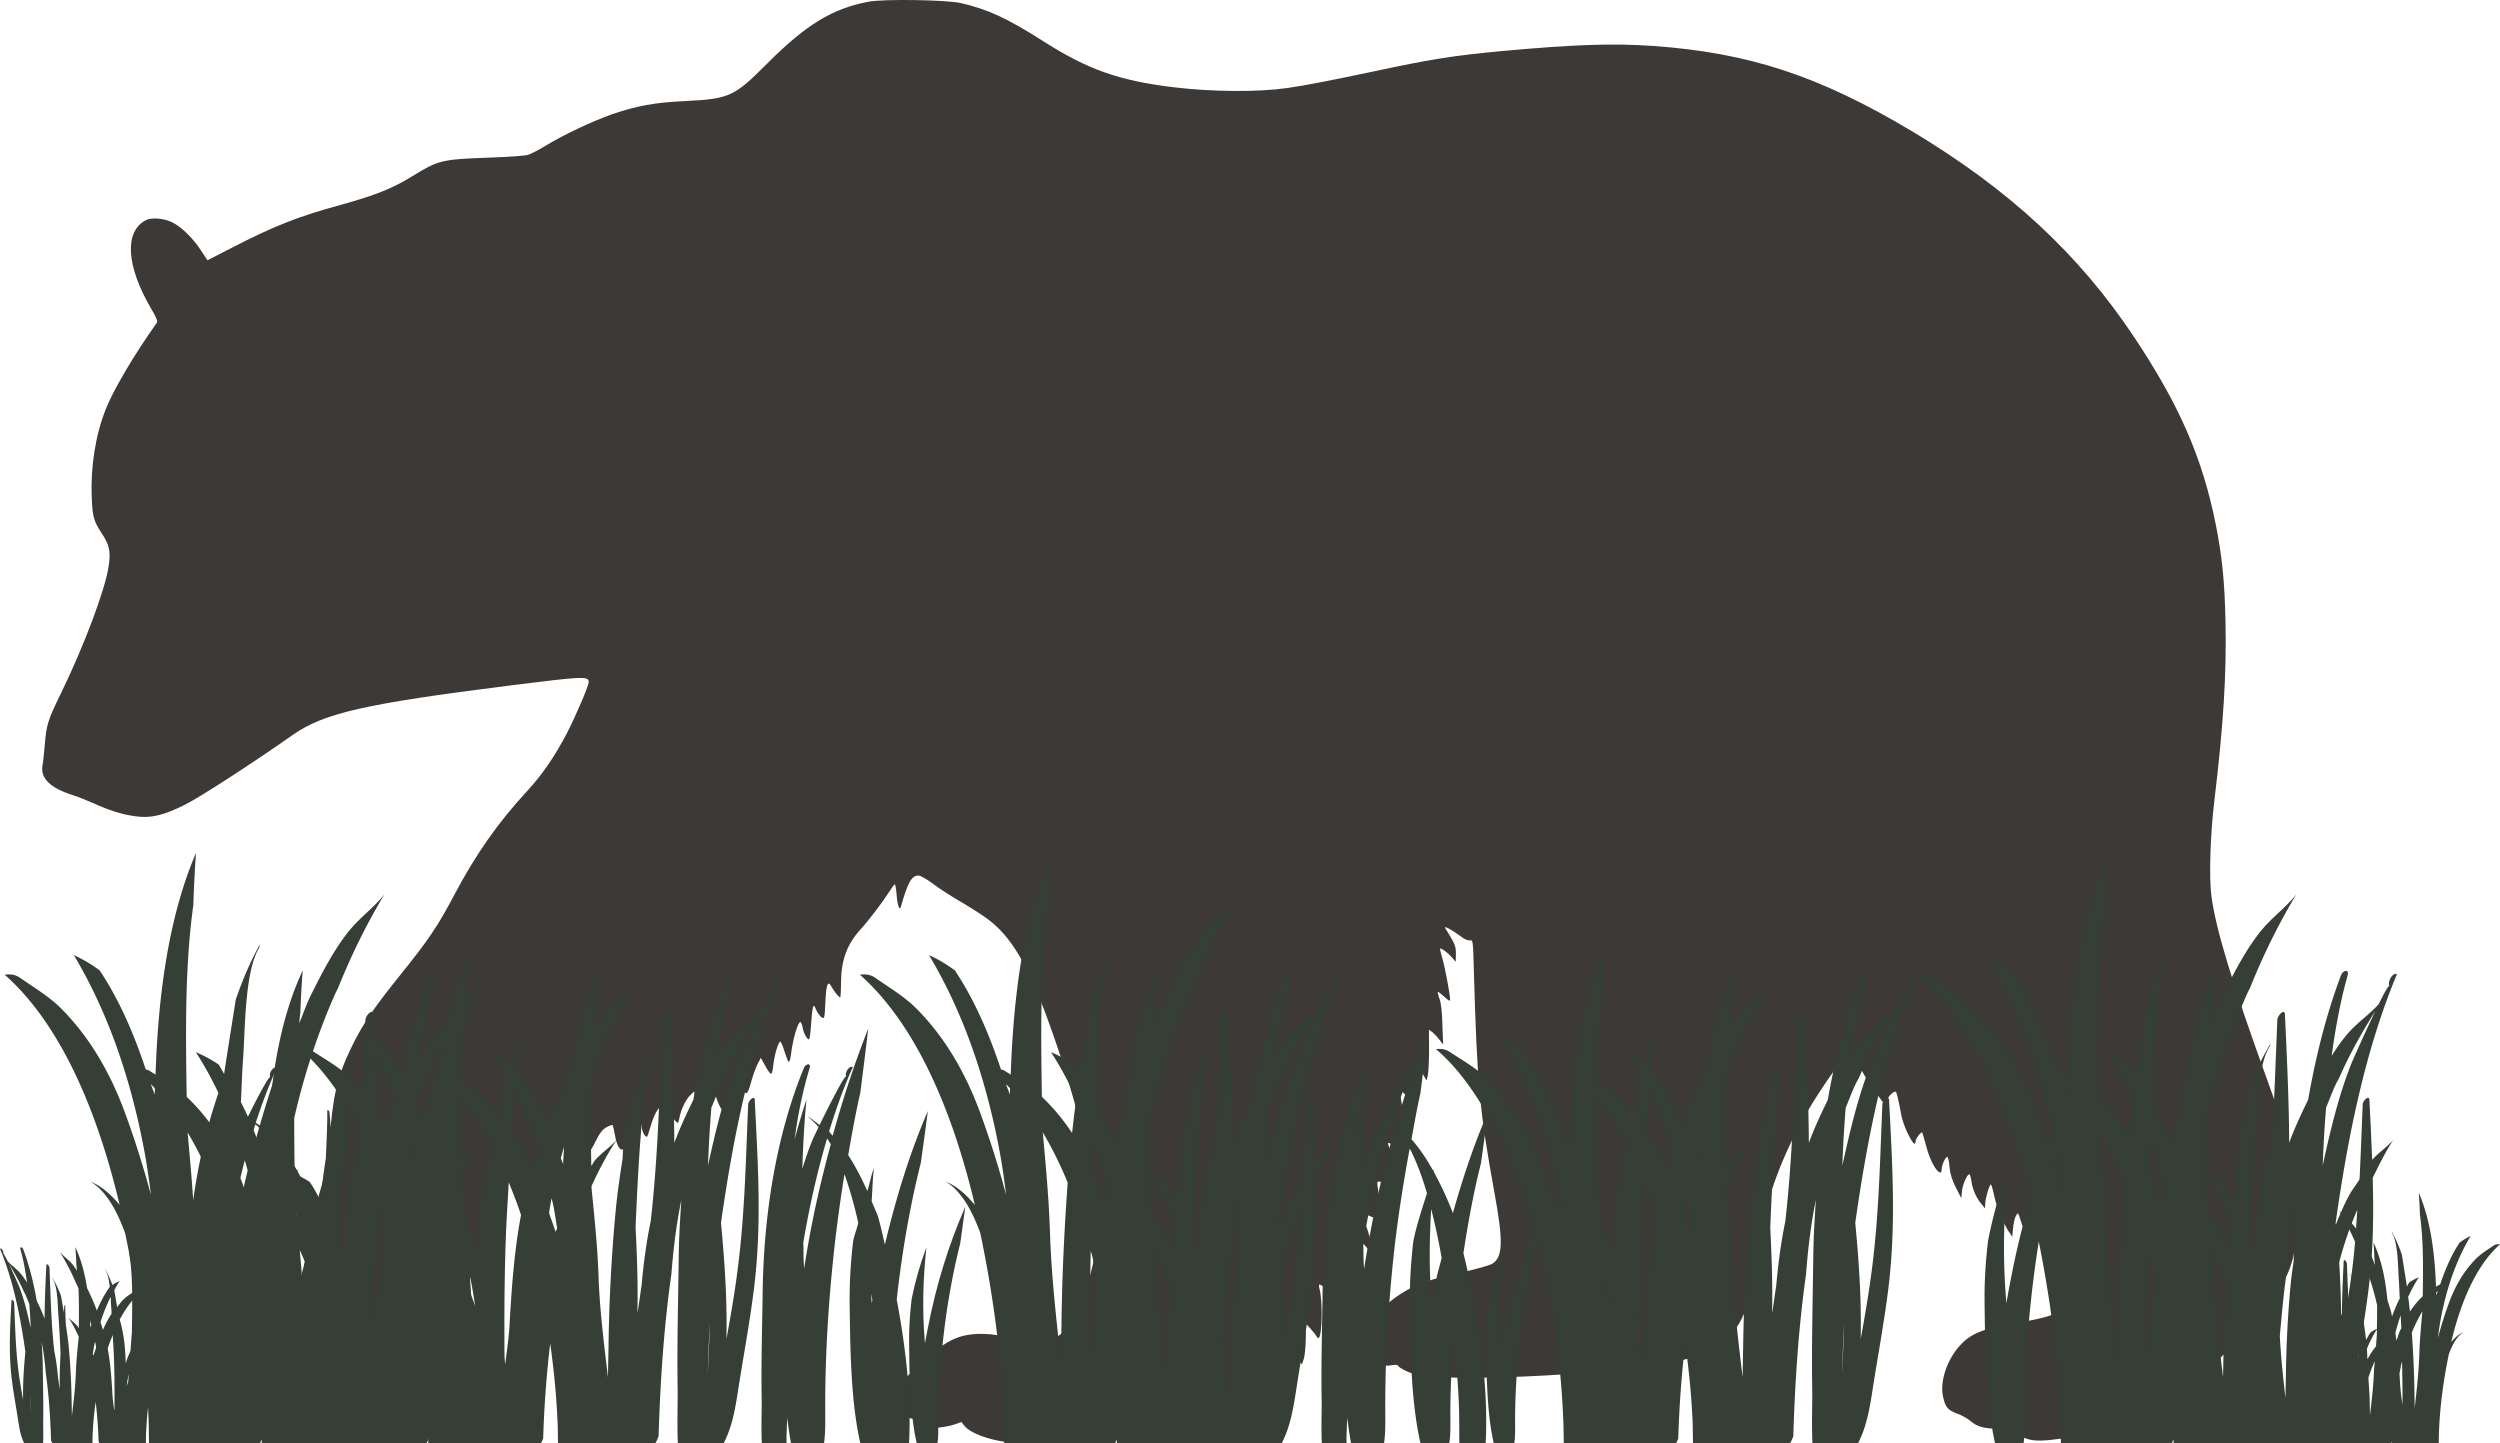
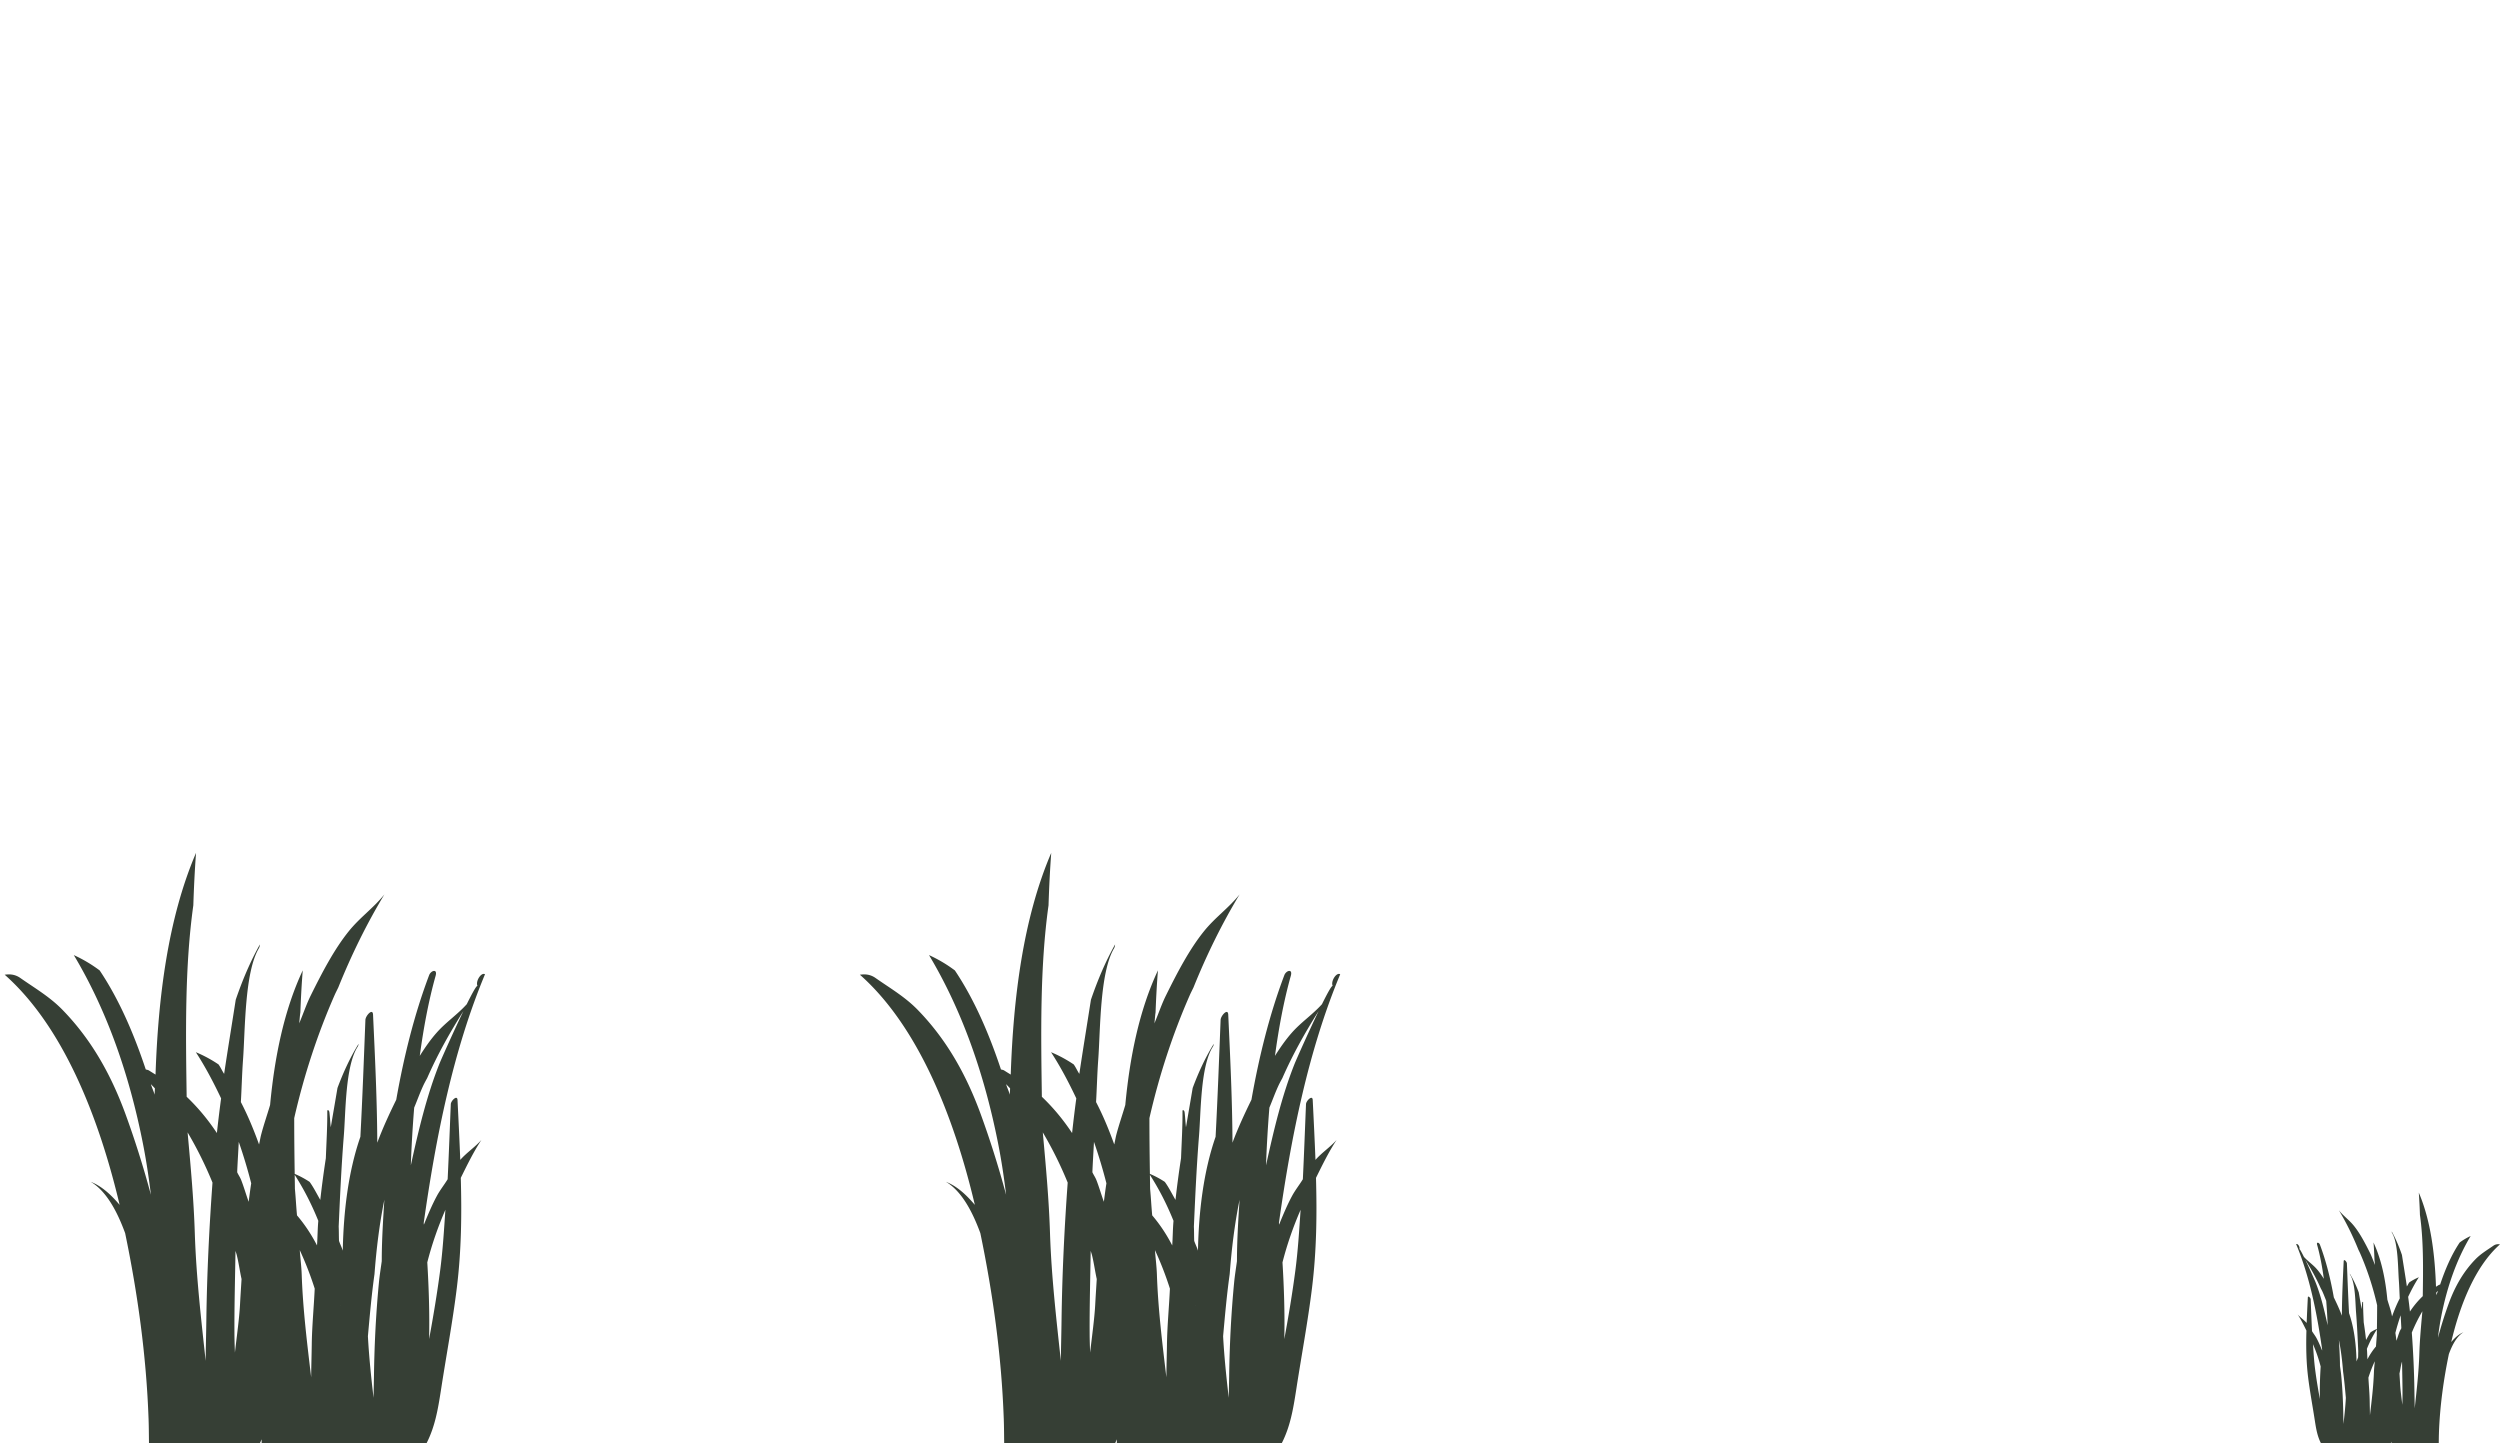
<svg xmlns="http://www.w3.org/2000/svg" width="1067" height="616" fill="none">
-   <path d="m745.579 407.757.02-.569c-.738-.103-.601.15-.02.569Z" fill="#000" />
-   <path d="M370.653.731c-15.349 2.91-26.552 9.718-43.139 26.308-14.174 14.237-16.216 15.165-35.093 16.094-12.936.619-20.425 1.98-31.008 5.57-8.356 2.91-20.982 8.852-28.657 13.557-2.847 1.733-6.189 3.466-7.427 3.837-1.238.372-8.665.929-16.587 1.177-20.301.742-21.601 1.052-32.865 7.985-8.417 5.2-15.721 8.109-30.513 12.194-18.32 5.014-28.285 8.975-46.605 18.384l-10.212 5.262-2.6-3.962c-3.404-5.323-8.541-10.337-12.44-12.256-3.528-1.733-8.789-2.166-11.203-.928-9.407 4.828-8.48 19.746 2.476 38.254 1.733 2.909 2.6 4.952 2.228 5.447-9.84 13.866-18.506 28.536-21.848 36.954-4.394 10.957-6.56 24.76-6.004 37.635.31 8.357.867 10.214 4.395 15.599 3.218 4.89 3.775 7.676 2.785 14.052-1.486 9.904-10.584 34.106-20.363 54.1-5.632 11.575-6.127 13.247-6.87 21.975-.31 3.59-.68 7.428-.928 8.48-1.114 5.571 3.094 9.78 12.75 12.875 1.856.557 5.817 2.105 8.726 3.405 7.304 3.28 12.07 4.766 17.887 5.633 6.747.99 12.07-.248 21.6-5.014 6.314-3.157 28.843-17.766 45.863-29.712 13.245-9.285 30.637-13.247 92.53-21.046 31.503-3.962 33.731-4.086 33.731-1.486 0 1.609-5.508 14.485-9.346 21.913-5.137 9.842-10.645 17.827-16.958 24.636-12.379 13.37-22.034 27.174-30.946 44.073-7.056 13.37-11.141 19.498-22.901 34.045-11.883 14.794-16.463 21.541-21.291 31.569-6.003 12.565-7.86 20.674-9.284 40.854-.433 6.437-1.052 10.461-2.228 14.237-2.847 9.47-5.818 21.231-7.241 28.783-1.981 10.337-1.919 26.122.062 33.426 1.733 6.5 4.951 13.123 7.86 16.404 2.6 2.909 7.551 5.571 10.336 5.571.99 0 2.971.866 4.518 1.919 2.476 1.671 7.056 3.961 7.056 3.466 0-.062-.557-1.238-1.238-2.6-1.176-2.352-1.609-4.023-.928-4.023.185 0 1.423.681 2.723 1.547 1.3.867 3.837 2.167 5.632 2.848l3.342 1.238-1.671-2.043c-1.794-2.167-3.094-4.828-2.661-5.262.124-.123 1.362.31 2.785.991 3.28 1.671 16.154 4.457 16.154 3.528 0-.186-.99-.867-2.166-1.609-2.414-1.486-5.261-5.819-5.261-7.985 0-1.053.248-1.362.99-1.053 2.971 1.176 9.779 1.672 12.626.991 4.395-1.053 5.076-2.229 1.548-2.662-3.033-.433-6.499-1.981-6.499-2.909 0-.248 1.547-1.238 3.404-2.105 3.652-1.671 4.518-3.157 3.776-6.685-.372-1.795-.31-1.857 1.361-1.486.929.248 3.899.557 6.623.743l4.951.31-4.209-3.776c-5.199-4.767-6.189-6.5-5.384-9.409.371-1.176 2.847-6.438 5.508-11.699 2.723-5.262 5.323-11.204 5.88-13.247.619-2.228 1.176-7.304 1.362-12.689.371-10.028.99-12.752 2.847-13.371 1.671-.495 4.085.867 5.199 3.033 1.176 2.229 2.228 1.857 2.909-.99.557-2.228 2.909-5.385 4.146-5.385.31 0 .619.866.619 1.857 0 1.98 2.228 4.828 3.095 3.899.248-.247.928-1.98 1.547-3.776.557-1.795 1.671-4.023 2.414-4.89l1.424-1.609.433 3.033c.371 2.971 1.733 5.819 2.785 5.819.309 0 .681-1.486.867-3.343.185-1.795.99-4.519 1.733-6.004l1.423-2.724.743 3.343c.433 1.857 1.176 4.085 1.609 4.89.743 1.424.805 1.176 1.485-3.219.557-3.404 1.238-5.385 2.414-6.871 1.857-2.538 2.785-2.723 2.785-.681 0 1.733 1.176 5.324 1.733 5.324.248-.062 1.424-2.043 2.6-4.457 1.609-3.281 2.723-4.705 4.456-5.695 1.238-.681 2.414-1.114 2.661-.928.186.247.619 2.166.991 4.333.99 6.251 3.775 8.294 4.456 3.342.248-1.547.867-3.714 1.424-4.828 1.052-2.043 3.899-5.385 4.642-5.385.185 0 .557 1.361.804 3.033.31 2.6 1.795 5.076 2.476 4.333.124-.124.681-1.919 1.3-3.962 1.485-5.138 3.032-8.047 5.26-9.594 1.053-.743 2.043-1.3 2.105-1.176.124.123.681 1.795 1.238 3.714.495 1.857 1.485 3.899 2.166 4.518 1.114.991 1.176.991 1.609-1.3.681-3.652 2.723-7.923 4.642-9.78l1.733-1.671.433 3.342c.495 3.529 1.486 6.005 3.033 7.243.866.743.99.495.99-2.167 0-3.776.929-7.118 2.414-8.975l1.114-1.362 1.3 4.271c.743 2.414 1.857 4.828 2.476 5.385 1.114 1.053 1.176.929 1.918-3.342.743-4.705 2.29-8.233 4.333-10.09 1.423-1.3 1.361-1.362 2.537 3.095 1.176 4.828 2.167 4.519 3.652-1.176.743-2.786 2.042-6.314 2.785-7.799l1.424-2.724 1.795 3.281c.99 1.857 2.104 3.404 2.475 3.528.434.124.805-1.238 1.052-3.652.372-3.962 1.981-9.533 2.909-10.09.248-.186 1.114 1.61 1.795 4.024.743 2.352 1.548 4.456 1.857 4.642.31.186.805-1.3.99-3.219.743-6.313 2.909-13.803 4.023-13.803.248 0 .681 1.052.929 2.29.433 2.476 1.857 5.138 2.723 5.138.248 0 .681-2.724.867-6.067.185-3.28.557-6.623.804-7.428.371-1.361.495-1.238 1.486 1.053.618 1.3 1.671 2.723 2.351 3.095 1.115.619 1.176.309 1.486-6.5.371-7.799 1.052-9.532 2.599-6.685 1.114 2.043 3.157 4.581 3.714 4.581.186 0 .371-2.724.371-6.067 0-9.718 2.538-16.589 8.294-22.903 3.466-3.775 9.408-11.575 12.44-16.341 1.052-1.671 2.043-2.971 2.228-2.971.186 0 .557 1.919.743 4.333.372 4.828 1.3 7.242 1.857 5.199 2.909-10.275 4.58-13.246 7.489-13.246.866 0 3.466 1.485 6.375 3.652 2.661 2.042 8.293 5.633 12.502 8.047 4.209 2.476 9.47 5.88 11.698 7.675 10.645 8.419 18.073 22.346 28.656 53.606 6.375 18.755 12.441 41.411 15.535 57.938 1.919 10.276 1.919 24.513 0 33.55-1.733 8.047-4.456 15.784-7.984 22.655-5.199 10.09-7.489 11.39-19.372 10.709-3.9-.186-9.222-.805-11.76-1.3-6.684-1.362-13.493-1.176-18.134.372-4.704 1.609-7.985 3.775-15.597 10.461-10.027 8.789-12.998 13.494-11.512 18.136 1.176 3.467 3.713 5.757 6.87 6.314 1.733.31 3.589 1.176 4.889 2.352 2.043 1.734 2.352 1.795 6.189 1.486 2.229-.186 5.385-.805 6.994-1.362l2.971-1.052 1.486 1.857c2.042 2.352 7.427 4.704 13.987 6.066 6.994 1.486 19.62 1.486 26.305.062 9.222-1.981 16.649-2.476 36.207-2.6 21.415-.124 20.796-.062 30.203-4.395 6.437-2.909 11.574-6.747 20.177-15.103 4.147-4.024 8.48-7.738 9.656-8.357 2.909-1.485 3.218-2.043 2.785-5.138-.248-1.423-.248-2.599-.062-2.599s1.3 1.238 2.476 2.785l2.104 2.848.805-2.353c.433-1.3.804-5.199.866-8.728v-6.375l1.919 2.104c1.052 1.115 2.228 2.6 2.599 3.281.372.619.805.99 1.052.743 1.424-1.424 1.671-15.413.31-20.799-.31-1.052-.31-1.98-.062-1.98.743 0 7.922 4.704 8.355 5.509.743 1.176 1.61.743 1.61-.743-.062-.743-.991-4.519-2.105-8.295-1.114-3.837-1.795-6.994-1.485-6.994 1.114 0 3.342 1.423 5.632 3.59l2.29 2.228v-1.795c0-1.052-.557-4.395-1.176-7.428-.619-3.095-1.052-5.695-.928-5.818.062-.062 1.609.309 3.342.866 2.414.805 3.652 1.671 5.013 3.59l1.795 2.476v-2.104c0-2.786-1.485-8.171-3.156-11.823-.743-1.671-1.238-3.095-1.053-3.281.434-.495 4.271.929 6.252 2.29l1.671 1.177v-4.21c-.062-2.29-.434-6.252-.867-8.666-.681-4.023-.681-4.518.186-4.518 1.176 0 4.766 2.104 6.746 3.899l1.362 1.238v-1.3c0-4.333-2.105-14.422-4.147-19.746-.557-1.423 2.042.062 4.89 2.786l2.29 2.166.371-1.547c.495-1.919-.619-14.98-1.857-21.232-.495-2.662-.743-5.014-.619-5.199.186-.124 1.671 1.176 3.342 2.909 3.528 3.776 3.466 3.9 4.147-5.571.248-3.343.619-6.066.805-6.066.247 0 1.052 1.052 1.733 2.29l1.3 2.29.557-2.476c.247-1.3.495-6.19.495-10.894l-.062-8.419 1.547 1.177c.805.68 2.166 2.104 2.971 3.218l1.547 1.981-.309-8.356c-.124-5.509-.557-9.285-1.238-11.142-.557-1.486-.866-2.848-.743-2.972.124-.123 1.362.805 2.724 2.043 2.166 1.981 2.537 2.105 2.537 1.114 0-1.98-2.352-14.546-3.404-17.827-.495-1.733-.928-3.342-.928-3.652 0-.805 3.218 1.424 5.075 3.59l1.671 1.919.062-3.466c0-3.343-.31-4.086-4.58-10.957-.743-1.176 2.971.805 6.437 3.405 1.733 1.362 3.28 2.043 4.085 1.857 1.361-.248 1.361-.124 1.733 13.123 1.361 48.096 2.475 60.043 8.788 94.583 3.776 20.675 3.59 27.298-.742 30.207-1.176.805-6.499 2.29-13.926 3.962-12.379 2.723-17.763 4.518-23.148 7.675-11.388 6.624-17.392 15.166-16.092 22.78.371 1.98 1.238 3.404 3.775 6.004 3.219 3.342 3.342 3.404 6.066 3.033 1.609-.248 2.847-.186 2.847.062 0 .743 4.332 3.033 7.303 3.776 12.688 3.404 77.118.619 107.198-4.581 19.496-3.404 29.399-10.213 34.103-23.46.619-1.919 2.042-8.852 3.033-15.413 4.146-26.369 9.16-42.34 19.558-62.271 4.085-7.862 12.069-20.242 17.268-26.865 2.414-3.033 3.156-3.59 4.518-3.405 1.362.124 2.104.991 4.147 4.829 2.537 4.704 5.137 8.728 8.727 13.494l2.042 2.723.928-2.166c.743-1.857 2.538-3.528 3.652-3.528.371 0 1.362 4.333 2.29 9.594.31 2.043 1.609 5.757 2.785 8.171 2.167 4.395 3.404 5.633 3.404 3.404 0-1.114 2.352-4.147 2.847-3.714.124.186.867 2.848 1.733 6.005 1.424 5.509 4.023 10.461 5.818 11.08.434.124.743-.372.743-1.424 0-1.795 1.609-5.261 2.414-5.261.309 0 .743 1.919.928 4.333.31 3.157 1.052 5.509 2.723 8.789l2.291 4.519.309-3.095c.309-2.847 2.166-7.118 3.157-7.118.247 0 .618 1.3.866 2.909.495 3.59 2.104 7.242 4.271 9.78l1.547 1.857.062-1.919c0-2.166 1.795-8.294 2.414-8.294.247 0 .928 2.414 1.547 5.323 1.114 5.076 3.837 11.513 6.437 15.289l1.176 1.734.309-3.653c.186-2.042.743-4.394 1.238-5.323.867-1.609.867-1.609 2.29 2.847.743 2.476 2.414 6.252 3.652 8.419l2.29 3.961.495-3.218c.495-3.776 1.423-5.819 1.857-4.333 2.413 7.799 3.218 9.966 4.518 11.946 1.795 2.786 3.342 3.033 3.342.557 0-.99.371-2.29.867-2.909.742-1.052.928-.928 2.413 1.61 5.137 8.727 4.642 15.351-1.547 20.612-3.28 2.848-7.303 4.086-19.868 6.252-14.606 2.476-19.743 4.519-24.509 9.966-5.385 6.128-8.294 15.042-6.932 21.417.99 4.581 1.981 5.757 6.004 7.305 1.98.681 4.456 2.104 5.57 3.033 3.033 2.661 6.004 3.466 13.059 3.466 5.447 0 6.375.124 6.561 1.052.433 1.61 3.899 3.405 7.427 3.838 6.746.867 24.695-2.538 36.207-6.809 8.046-2.971 20.982-9.656 26.862-13.865 12.997-9.285 31.565-28.97 41.963-44.383 5.57-8.294 7.427-16.279 7.489-31.754.062-19.004-1.486-25.875-12.75-56.948-14.978-41.35-21.972-64.438-23.829-78.49-1.052-7.489-.495-26.183 1.176-40.049 3.961-32.869 5.323-54.905 4.828-77.375-.372-17.208-1.486-27.793-4.147-41.163-5.632-28.289-15.473-50.882-34.66-79.728-23.705-35.716-53.599-63.385-95.314-88.33C776.235 32.3 746.465 22.52 705.554 19.61c-17.33-1.177-33.051-.681-64.369 2.166-20.61 1.919-30.451 3.466-54.713 8.666-19.372 4.085-28.903 5.942-37.011 7.119-12.317 1.795-31.999 1.67-48.462-.31-23.272-2.785-36.826-7.552-56.075-19.87C429.76 7.726 421.529 3.95 410.017 1.288c-6.251-1.362-32.865-1.795-39.364-.557Z" fill="#3D3936" />
+   <path d="m745.579 407.757.02-.569Z" fill="#000" />
  <path d="m897.392 479.955-.002-.004-.007-.007.009.011ZM897.383 479.944v.009l.009.002-.009-.011Z" fill="#000" />
-   <path d="M319.325 471.263c-1.022 23.967-1.438 47.303-4.556 71.055-1.265 9.851-2.945 19.53-4.73 29.208.364-16.571-.745-33.143-2.321-49.586 5.214-36.805 12.63-73.538 26.282-106.05-1.594-1.019-4.21 3.045-3.24 5.055-.294-.603-2.217 2.901-4.626 7.726-4.123 4.552-8.94 7.654-12.976 12.235-2.582 2.915-4.938 6.29-7.156 9.793 1.612-11.761 3.725-23.278 6.792-34.148.883-3.217-2.027-2.255-2.772-.287-6.341 16.701-10.846 34.694-14.103 53.147-2.928 5.974-5.752 12.005-8.125 18.367-.087-18.037-.953-36.03-1.802-54.684-.139-2.901-3.223.474-3.292 2.269-1.144 28.935-1.733 57.197-4.973 85.845-1.871 8.961-3.083 18.166-3.898 27.428-.623 3.92-1.091 7.913-1.767 11.819.26-12.25-.191-24.513-.797-36.763.572-12.909 1.161-25.834 2.183-38.686.832-10.138.589-29.826 5.891-38.141.294-.445.416-.904.433-1.292-3.569 5.816-6.549 12.192-9.027 18.826-.97 5.644-1.923 11.201-2.893 16.787-.225-2.096-.329-4.236-.572-6.318-.104-.905-.485-1.12-.918-.905.069 6.835-.347 13.628-.624 20.435-1.143 7.381-2.252 14.776-2.962 22.358-1.802 18.999-2.772 38.012-3.05 57.097-.052 4.581-.207 9.305-.242 13.972-1.733-14.532-3.569-29.05-4.054-43.842-.433-12.177-1.715-24.398-2.928-36.546 0-.402-.018-.848-.018-1.25 3.119-6.778 6.55-13.383 10.673-19.63-2.893 3.217-6.307 5.371-9.183 8.602-.623.703-1.022 1.723-1.611 2.498-.208-13.383-.329-27.212.295-40.941.277-.589.468-1.249.745-1.823.416-.905.883-1.724 1.334-2.557 4.972-11.617 10.724-22.789 17.498-33.387-4.244 4.954-9.251 8.185-13.461 13.14-1.646 1.938-3.084 4.279-4.574 6.49.26-2.125.363-4.322.675-6.419.208-5.988.538-11.976 1.023-17.921-6.064 12.895-9.806 27.342-12.163 42.233-3.777 7.338-7.138 15.021-10.083 23.005-3.794-8.716-8.143-17.002-13.444-24.383.762-6.62 1.94-12.91 4.313-16.759.295-.459.416-.962.434-1.421-2.963 5.054-5.267 10.597-7.485 16.212-2.408-1.465-4.834-2.915-7.415-3.977 1.975 3.015 3.69 6.232 5.457 9.391-.97 5.845-1.923 11.632-2.893 17.433-2.2-2.613-4.089-5.514-6.601-7.883-2.772-2.643-5.873-4.754-9.009-6.735.173-12.996.814-26.021 2.668-38.471.225-6.304.537-12.623 1.057-18.884-7.156 15.782-11.002 33.79-13.219 52.156-1.404-.287-2.669-.301-3.362-.244 1.109.89 1.958 2.197 3.032 3.145-1.16 10.627-1.957 21.325-2.165 31.822-4.799-16.586-11.764-31.779-20.877-44.646a52.971 52.971 0 0 0-9.824-5.5c12.578 19.904 21.068 42.765 26.266 67.723.519 2.499.814 5.055 1.247 7.583-.641-.675-1.109-1.494-1.785-2.126-.294-.273-.675-.416-.987-.675-1.698-5.141-3.309-10.626-5.094-15.279-5.804-15.078-13.444-27.227-23.735-37.351-4.886-4.782-10.794-8.056-16.182-11.617-2.495-1.652-4.886-1.322-5.96-1.207 8.645 7.238 15.662 17.017 21.899 27.687-5.891 13.714-10.586 27.83-14.657 42.291-2.339-6.075-5.128-12.006-8.23-17.649.052-.46.035-.905.087-1.364-.121.33-.173.675-.295 1.005-2.789-5.069-5.89-9.636-9.338-13.513 1.248-6.505 2.322-13.082 3.794-19.472a2427.341 2427.341 0 0 0 3.431-27.429c-5.337 13.442-9.876 27.069-13.912 41.028-.572-.403-1.127-.819-1.716-1.178 2.634-8.027 5.562-15.897 9.027-23.45-1.421-.89-3.69 2.384-2.824 4.021-.468-.876-5.648 9.032-9.65 17.06-.035-.015-.052-.043-.087-.058 0 0 .052.043.069.072-2.217 4.437-4.089 8.314-4.574 9.406-1.819 4.15-3.205 8.516-4.608 12.852.33-9.836.797-19.673 1.802-29.496-1.924 5.572-3.57 11.245-5.094 16.946 1.438-10.469 3.465-20.679 6.428-30.315.797-2.585-1.767-1.795-2.426-.215-12.11 29.251-17.325 63.17-17.724 96.041-.19 15.136-.675 30.214-.415 45.392.086 4.725-.26 11.719.069 18.554h10.586c-.122-3.662.225-7.338.242-11.014.537 3.719.988 7.568 1.716 11.014h14.085c.658-4.236.554-8.659.554-14.82-.069-20.879 1.126-41.429 3.24-62.122 1.646-16.227 4.21-32.598 7.19-48.854 2.945 5.543 5.354 12.12 7.398 19.042-2.114 6.778-4.4 13.499-5.838 20.507-1.023 8.673-1.612 17.533-1.508 26.638.225 18.05.381 41.616 4.574 59.595h12.318c.589-3.404.503-6.936.486-11.862-.035-11.086.571-22.043 1.403-33 .901 8.372 1.628 16.787 2.096 25.217.347 6.505.243 13.068.347 19.645h11.261c1.369-25.748-3.222-53.435-8.576-77.258-.242-1.12-.658-2.614-.935-3.806 1.975-12.938 4.331-25.877 7.519-38.471.97-6.893 1.94-13.786 2.824-20.707 8.541 14.676 15.09 31.434 19.82 48.781-5.163 13.341-9.425 26.983-12.336 41.789-.433 2.283-.901 4.652-1.317 7.151-.017-.273-.017-.56-.051-.804-1.161-13.513-.798-26.926.692-40.309-2.702 7.165-4.764 14.532-6.306 22.071-.745 6.233-1.161 12.537-1.057 19.042.139 12.867.243 29.683 3.24 42.521h8.801c.399-2.427.347-4.94.329-8.444-.017-11.934.711-23.694 2.028-35.513 1.507-13.743 3.915-27.83 7.345-41.343.052-.345.087-.704.139-1.063.173.661.416 1.293.572 1.939 5.925 24.182 9.65 49.844 10.603 75.52l.017.086v.345c.104 2.8.104 5.644.139 8.458h48.095c.381-.646.71-1.378.953-2.068.415-13.613 1.403-27.169 2.997-40.524 1.577 11.287 2.72 22.703 3.153 34.163l.035.057v.302c.087 2.685.087 5.399.138 8.085h41.546a18.416 18.416 0 0 0 1.387-3.016c.71-23.264 2.235-46.541 5.457-69.202.832-10.655 2.114-21.21 4.245-31.592-.52 8.013-1.005 16.026-1.109 23.981-.225 18.884-.762 37.782-.468 56.694.087 5.874-.277 14.605.087 23.135h19.56c3.621-7.051 4.886-14.346 6.168-22.661 2.269-14.619 5.007-28.964 6.809-43.684 3.361-27.327 1.646-52.831.294-80.144-.052-2.326-2.737.344-2.807 1.766ZM99.45 529.049a611.933 611.933 0 0 0-2.13 12.493c-.035-.474-.053-.933-.087-1.35-.26-3.259-.122-6.49-.278-9.736 2.98-17.275 6.757-34.335 12.059-50.62.52.503 1.091.905 1.576 1.465a479.943 479.943 0 0 0-11.14 47.748Zm26.854 27.313c-.017-.345-.051-.732-.069-1.106-1.109-13.139-.901-26.193-.173-39.232 1.802 7.022 3.292 14.087 4.487 20.794-.728 3.231-1.732 6.218-2.391 9.521-.606 3.216-1.23 6.591-1.854 10.023Zm89 20.463c-.086-17.304 0-34.565.711-51.826.277-6.792.779-13.57 1.109-20.363 1.888 4.596 3.69 9.162 5.249 13.915-2.945 15.538-4.054 31.866-4.938 47.59-.259 4.667-1.108 10.383-1.836 16.213l-.208-2.255a210.075 210.075 0 0 1-.087-3.274Zm19.041-59.063c.294-2.111.693-4.222 1.057-6.333.173.747.398 1.465.572 2.226.762 3.475 1.247 7.065 1.819 10.626-.208.517-.485.977-.676 1.494-.884-2.815-1.854-5.328-2.772-8.013Zm6.376-28.261c-.087 2.455-.312 4.954-.364 7.395-.277-.904-.71-1.694-.988-2.585.416-1.608.884-3.216 1.352-4.81Zm-10.881 1.867c-.849 2.671-1.767 5.298-2.564 7.998-2.651-5.945-5.527-11.603-8.957-16.6.104-1.465.121-2.93.243-4.394.26-3.49.467-8.128.745-12.982 4.14 8.243 7.588 16.945 10.533 25.978Zm-19.924-2.542c-4.331 14.188-5.908 29.898-6.185 44.976-1.351-4.495-3.118-8.702-4.972-12.852-.537-6.333-.866-12.681-1.473-19.013-.104-10.541-.312-21.569-.312-32.67 4.817 5.931 9.148 12.451 12.942 19.559Zm-9.338 56.105c.034.144.087.259.121.402.849 3.964 1.49 7.927 2.044 11.934v.071c-.502-1.694-1.108-3.116-1.645-4.767-.173-2.542-.399-5.084-.52-7.64Zm107.313-82.284c.398-.847.849-1.651 1.299-2.456 4.401-9.951 9.72-19.414 15.541-28.619-4.262 8.817-9.338 20.19-10.239 22.416-5.527 13.714-9.027 28.519-12.301 43.425.277-8.214.779-16.428 1.42-24.628 1.456-3.374 2.703-6.878 4.28-10.138Zm-4.851 102.144c-.347 7.223-.589 14.533-.988 21.785.26-7.281.416-14.518.988-21.785Z" fill="#363F35" />
-   <path d="M6.042 555.921c.421 9.948.593 19.635 1.877 29.494.52 4.089 1.212 8.107 1.947 12.124-.15-6.879.307-13.757.956-20.583-2.147-15.277-5.2-30.525-10.822-44.02.656-.424 1.734 1.263 1.334 2.098.121-.251.913 1.204 1.905 3.207 1.698 1.889 3.681 3.177 5.343 5.078 1.063 1.21 2.033 2.611 2.946 4.066-.663-4.882-1.533-9.663-2.796-14.175-.364-1.335.835-.936 1.141-.119 2.611 6.932 4.466 14.401 5.807 22.061 1.206 2.479 2.369 4.983 3.346 7.624.036-7.487.393-14.956.742-22.699.057-1.204 1.327.196 1.356.941.47 12.012.713 23.743 2.047 35.634.77 3.72 1.27 7.541 1.605 11.386.257 1.627.45 3.284.728 4.905-.107-5.084.078-10.175.328-15.259-.235-5.359-.478-10.724-.899-16.059-.342-4.208-.242-12.381-2.425-15.832a1.068 1.068 0 0 1-.179-.536c1.47 2.414 2.697 5.06 3.717 7.814.4 2.343.792 4.65 1.191 6.969.093-.871.136-1.759.236-2.623.043-.376.2-.465.378-.376-.029 2.838.143 5.657.257 8.483.47 3.063.927 6.133 1.22 9.281.742 7.886 1.141 15.778 1.255 23.7.022 1.901.086 3.863.1 5.8.713-6.033 1.47-12.059 1.67-18.199.178-5.054.706-10.127 1.205-15.17 0-.167.007-.352.007-.519-1.284-2.813-2.696-5.555-4.394-8.148 1.191 1.335 2.596 2.229 3.78 3.57.258.292.422.716.664 1.038.086-5.556.136-11.296-.121-16.995-.114-.244-.193-.518-.307-.757-.171-.375-.364-.715-.55-1.061-2.047-4.822-4.415-9.46-7.204-13.859 1.747 2.057 3.809 3.398 5.543 5.454.677.805 1.27 1.777 1.883 2.695-.107-.882-.15-1.795-.278-2.665a161.108 161.108 0 0 0-.421-7.439c2.497 5.353 4.038 11.349 5.008 17.531a85.946 85.946 0 0 1 4.152 9.549c1.562-3.618 3.353-7.057 5.536-10.121-.314-2.748-.8-5.359-1.777-6.957a1.174 1.174 0 0 1-.178-.59c1.22 2.098 2.169 4.399 3.082 6.73.992-.608 1.99-1.21 3.053-1.651-.813 1.252-1.52 2.587-2.247 3.898.4 2.426.792 4.829 1.191 7.237.906-1.085 1.684-2.289 2.718-3.273 1.142-1.097 2.419-1.973 3.71-2.795-.071-5.395-.335-10.801-1.099-15.969-.092-2.617-.22-5.24-.435-7.839 2.947 6.551 4.53 14.026 5.444 21.65a5.226 5.226 0 0 1 1.384-.102c-.457.37-.807.912-1.249 1.306.478 4.411.806 8.852.892 13.209 1.976-6.885 4.844-13.191 8.596-18.532a21.762 21.762 0 0 1 4.045-2.283c-5.18 8.262-8.675 17.751-10.815 28.111-.214 1.037-.335 2.098-.514 3.148.264-.281.457-.62.735-.883.121-.113.278-.173.407-.28.699-2.134 1.363-4.411 2.097-6.342 2.39-6.259 5.536-11.302 9.774-15.504 2.011-1.985 4.444-3.344 6.663-4.823 1.027-.685 2.012-.548 2.454-.5-3.56 3.004-6.45 7.063-9.017 11.492 2.425 5.693 4.358 11.552 6.035 17.555a60.387 60.387 0 0 1 3.389-7.326c-.022-.191-.015-.376-.036-.566.05.137.071.28.121.417 1.149-2.104 2.426-4 3.845-5.609-.513-2.701-.956-5.431-1.562-8.083a1012.91 1012.91 0 0 1-1.412-11.385c2.197 5.579 4.066 11.236 5.728 17.03.236-.167.464-.34.706-.489-1.084-3.332-2.29-6.599-3.716-9.734.585-.37 1.52.989 1.162 1.669.193-.364 2.326 3.749 3.974 7.081.014-.006.021-.017.036-.023 0 0-.022.017-.029.029.913 1.842 1.684 3.452 1.883 3.905.75 1.722 1.32 3.535 1.898 5.335-.136-4.083-.328-8.167-.742-12.244.792 2.313 1.47 4.668 2.097 7.034-.592-4.345-1.426-8.584-2.646-12.583-.328-1.073.727-.746.999-.09 4.986 12.142 7.134 26.222 7.298 39.866.078 6.283.278 12.542.171 18.843-.036 1.961.107 4.864-.029 7.701h-4.359c.05-1.52-.092-3.046-.099-4.572-.222 1.544-.407 3.141-.707 4.572h-5.8c-.27-1.758-.228-3.594-.228-6.152.029-8.667-.464-17.197-1.334-25.786-.678-6.736-1.733-13.531-2.96-20.279-1.213 2.301-2.205 5.031-3.047 7.904.87 2.814 1.812 5.603 2.404 8.512.421 3.601.664 7.278.621 11.058-.093 7.492-.157 17.274-1.883 24.737h-5.073c-.242-1.413-.206-2.879-.2-4.924.015-4.601-.235-9.15-.577-13.698-.371 3.476-.67 6.969-.863 10.468-.143 2.7-.1 5.424-.143 8.154h-4.637c-.564-10.688 1.327-22.18 3.531-32.069.1-.465.271-1.085.386-1.58-.814-5.371-1.784-10.741-3.097-15.969-.4-2.861-.799-5.722-1.162-8.596-3.517 6.092-6.214 13.049-8.162 20.249 2.126 5.538 3.881 11.201 5.08 17.346.178.948.37 1.932.542 2.969.007-.113.007-.233.021-.334.478-5.609.328-11.176-.285-16.732 1.113 2.975 1.962 6.032 2.597 9.162.306 2.587.478 5.204.435 7.904-.057 5.341-.1 12.321-1.334 17.65h-3.624c-.164-1.007-.143-2.051-.136-3.505.007-4.953-.292-9.835-.834-14.741-.621-5.705-1.613-11.552-3.025-17.161-.022-.144-.036-.292-.057-.441-.072.274-.171.536-.236.804-2.44 10.038-3.973 20.69-4.366 31.348l-.007.036v.143c-.043 1.162-.043 2.343-.057 3.511H42.462a5.012 5.012 0 0 1-.393-.858 192.988 192.988 0 0 0-1.234-16.822c-.65 4.685-1.12 9.424-1.299 14.181l-.014.024v.125c-.036 1.115-.036 2.241-.057 3.356H22.358a7.683 7.683 0 0 1-.57-1.252c-.293-9.656-.921-19.319-2.248-28.725-.343-4.423-.87-8.804-1.748-13.114.214 3.326.414 6.652.457 9.955.092 7.838.314 15.683.192 23.533-.035 2.438.114 6.062-.035 9.603H10.35c-1.49-2.927-2.011-5.955-2.54-9.406-.934-6.068-2.061-12.023-2.803-18.133-1.384-11.344-.678-21.93-.121-33.268.021-.965 1.127.143 1.155.734Zm90.537 23.986c.3 1.681.6 3.416.878 5.186.014-.197.021-.387.036-.56.107-1.353.05-2.695.114-4.042-1.227-7.171-2.783-14.252-4.966-21.012-.214.209-.45.376-.649.608a200.481 200.481 0 0 1 4.587 19.82Zm-11.057 11.338c.007-.143.021-.304.028-.459.457-5.455.371-10.873.072-16.285a119.713 119.713 0 0 0-1.848 8.631c.3 1.341.713 2.581.984 3.952.25 1.335.507 2.736.764 4.161Zm-36.647 8.494c.035-7.183 0-14.348-.293-21.513-.114-2.819-.32-5.633-.456-8.452-.778 1.907-1.52 3.803-2.162 5.776 1.213 6.449 1.67 13.227 2.033 19.754.107 1.937.457 4.31.756 6.73l.086-.936c.014-.453.029-.906.036-1.359Zm-7.84-24.517c-.122-.876-.286-1.753-.436-2.629-.071.31-.164.608-.235.924-.314 1.443-.514 2.933-.75 4.411.086.215.2.405.279.62.364-1.168.763-2.212 1.142-3.326Zm-2.626-11.731c.036 1.019.129 2.056.15 3.07.114-.376.292-.704.407-1.073a64.458 64.458 0 0 0-.557-1.997Zm4.48.775c.35 1.109.728 2.199 1.056 3.32 1.092-2.468 2.276-4.816 3.688-6.891-.042-.608-.05-1.216-.1-1.824-.107-1.448-.192-3.374-.306-5.388-1.705 3.421-3.125 7.033-4.338 10.783Zm8.204-1.055c1.784 5.889 2.433 12.41 2.547 18.669.557-1.866 1.284-3.612 2.048-5.335.22-2.629.356-5.263.606-7.892.043-4.375.128-8.953.128-13.561a50.799 50.799 0 0 0-5.329 8.119Zm3.845 23.289c-.014.059-.035.107-.05.167a68.649 68.649 0 0 0-.841 4.953v.03c.207-.703.456-1.294.677-1.979.072-1.055.165-2.11.215-3.171Zm-44.187-34.156c-.164-.352-.35-.685-.535-1.019-1.812-4.131-4.002-8.059-6.4-11.88 1.756 3.66 3.846 8.381 4.217 9.305 2.276 5.692 3.717 11.838 5.065 18.025a233.124 233.124 0 0 0-.585-10.223c-.6-1.4-1.113-2.855-1.762-4.208Zm1.997 42.4c.143 2.998.243 6.032.407 9.042-.107-3.022-.171-6.026-.407-9.042ZM382.771 554.267c2.139-19.307 5.468-39.075 10.245-58.022 1.035-7.337 2.035-14.66 2.984-22.041-7.865 18.272-13.608 37.19-18.334 56.986-.914-3.913-1.725-7.639-2.897-11.926-.828-2.187-1.829-4.345-2.743-6.532.311-4.733.414-9.481.949-14.228-1.19 3.193-1.759 6.589-2.794 9.826-2.449-5.424-5.105-10.646-8.175-15.322 1.569-8.905 3.139-17.825 5.157-26.529 1.19-9.165 2.328-18.3 3.397-27.479-5.881 14.948-10.865 30.14-15.177 45.75-.535-.561-1.001-1.266-1.535-1.798 2.915-9.453 6.14-18.718 10.158-27.522-1.397-.892-3.673 2.388-2.811 4.028-.534-1.021-7.382 12.459-11.4 20.688-1.742-1.266-3.398-2.848-5.295-3.654 1.759 1.136 3.328 2.805 4.881 4.532a235.662 235.662 0 0 0-2.363 4.963c-1.811 4.144-3.191 8.503-4.588 12.848.328-9.841.793-19.682 1.794-29.508-1.915 5.597-3.57 11.294-5.105 17.034 1.431-10.502 3.449-20.76 6.416-30.428.793-2.589-1.76-1.798-2.398-.216-12.038 29.306-17.23 63.288-17.644 96.219-.207 15.163-.672 30.269-.414 45.476.069 4.733-.258 11.74.069 18.588h10.556c-.121-3.669.224-7.352.224-11.02.535 3.726.983 7.567 1.725 11.02h14.022c.638-4.244.534-8.675.534-14.847-.069-20.918 1.139-41.506 3.226-62.237 1.259-12.502 2.949-25.163 4.984-37.751 2.346 6.532 4.295 13.639 5.899 20.76-.621 2.59-1.639 5.05-2.174 7.668-1.034 8.69-1.604 17.567-1.517 26.688.241 18.084.396 41.692 4.57 59.705h20.783c1.069-20.199-1.535-41.549-5.26-61.345.034-.115.034-.245.051-.374Zm-37.461-25.379a520.882 520.882 0 0 0-2.121 12.517c-.017-.475-.052-.935-.069-1.353-.259-3.251-.121-6.488-.276-9.739 2.587-15.107 5.881-29.997 10.159-44.412.534.82 1.069 1.582 1.569 2.46-3.535 13.149-6.743 26.486-9.262 40.527Zm26.665 26.256c-.086-1.036-.018-2.057-.104-3.079.121.705.242 1.525.362 2.187.035.201.052.389.069.59-.086.475-.172.921-.258 1.395-.018-.33-.035-.719-.069-1.093ZM803.395 471.269c-1.018 23.963-1.433 47.296-4.54 71.044-1.295 9.85-2.934 19.528-4.712 29.205.362-16.584-.743-33.167-2.314-49.608 5.214-36.8 12.585-73.5 26.171-106.007-1.588-1.019-4.195 3.044-3.211 5.054-.294-.603-2.21 2.901-4.609 7.754-4.109 4.537-8.891 7.638-12.913 12.219-2.572 2.914-4.92 6.288-7.129 9.792 1.605-11.76 3.711-23.275 6.767-34.144.88-3.216-2.021-2.254-2.746-.287-6.318 16.698-10.806 34.689-14.052 53.14-2.917 5.958-5.731 11.989-8.096 18.335-.086-18.034-.949-36.01-1.812-54.647-.138-2.901-3.212.473-3.264 2.268-1.139 28.975-1.708 57.261-4.971 85.949-1.847 8.873-3.021 18.005-3.85 27.195-.621 3.977-1.105 7.997-1.778 11.946.259-12.205-.19-24.424-.794-36.628.552-12.952 1.139-25.903 2.175-38.811.811-10.137.57-29.822 5.869-38.135.277-.445.415-.905.415-1.293-3.573 5.816-6.525 12.19-9.011 18.824-.967 5.643-1.916 11.214-2.883 16.799-.225-2.096-.329-4.25-.57-6.332-.104-.904-.466-1.12-.915-.904.069 6.863-.363 13.669-.639 20.489-1.139 7.366-2.244 14.732-2.934 22.298-1.813 18.996-2.762 38.007-3.056 57.089-.052 4.58-.19 9.304-.242 13.97-1.726-14.53-3.556-29.046-4.057-43.835-.431-12.176-1.709-24.395-2.9-36.542 0-.416-.017-.862-.017-1.293 3.125-6.762 6.526-13.353 10.634-19.584-2.883 3.216-6.284 5.37-9.132 8.6-.622.704-1.019 1.723-1.606 2.484-.207-13.381-.345-27.18.294-40.906.276-.603.466-1.249.742-1.852.432-.905.88-1.723 1.312-2.556 4.937-11.616 10.703-22.787 17.436-33.383-4.212 4.953-9.236 8.184-13.431 13.138-1.64 1.938-3.073 4.278-4.557 6.49.259-2.126.362-4.322.673-6.419.225-5.987.535-11.974 1.036-17.919-6.06 12.908-9.788 27.367-12.119 42.271-3.763 7.323-7.112 15.004-10.03 22.988-3.78-8.716-8.096-17.015-13.396-24.395.76-6.634 1.951-12.923 4.316-16.771.259-.459.397-.962.414-1.421-2.969 5.054-5.265 10.596-7.457 16.21-2.4-1.464-4.817-2.914-7.372-3.977 1.968 3.016 3.66 6.217 5.421 9.376-.967 5.844-1.916 11.63-2.883 17.431-2.193-2.613-4.074-5.513-6.578-7.883-2.762-2.641-5.834-4.767-8.976-6.748.172-12.994.811-26.017 2.658-38.466.242-6.303.57-12.621 1.053-18.881-7.129 15.78-10.962 33.785-13.171 52.149-1.399-.287-2.676-.301-3.35-.244 1.105.89 1.951 2.197 3.022 3.159-1.157 10.625-1.934 21.322-2.124 31.818-4.782-16.584-11.739-31.775-20.802-44.64-3.142-2.197-6.37-4.035-9.788-5.499 12.533 19.9 20.992 42.759 26.153 67.714.518 2.512.829 5.054 1.244 7.595-.639-.675-1.106-1.493-1.779-2.139-.293-.273-.656-.417-.967-.675-1.691-5.14-3.297-10.625-5.075-15.292-5.8-15.076-13.413-27.223-23.668-37.346-4.85-4.781-10.754-8.054-16.141-11.615-2.468-1.652-4.833-1.321-5.938-1.206 8.614 7.236 15.623 17.014 21.855 27.682-5.869 13.712-10.548 27.826-14.605 42.285-2.33-6.073-5.11-12.003-8.182-17.646.051-.459.034-.919.086-1.378-.121.33-.173.689-.293 1.019-2.78-5.068-5.87-9.634-9.305-13.526 1.243-6.504 2.313-13.065 3.798-19.455 1.173-9.146 2.33-18.264 3.401-27.424-5.318 13.425-9.841 27.065-13.863 41.007-.57-.402-1.122-.818-1.709-1.177 2.624-8.027 5.541-15.895 8.994-23.433-1.398-.89-3.66 2.384-2.814 4.02-.466-.875-5.628 9.032-9.615 17.044-.018-.015-.052-.044-.069-.044a.228.228 0 0 0 .069.044c-2.21 4.436-4.074 8.342-4.558 9.433-1.812 4.149-3.194 8.486-4.592 12.822.328-9.821.794-19.642 1.778-29.463-1.898 5.556-3.538 11.214-5.058 16.899 1.433-10.452 3.453-20.647 6.405-30.267.759-2.584-1.778-1.795-2.434-.215-12.067 29.248-17.246 63.162-17.661 96.028-.189 15.133-.655 30.21-.397 45.387.087 4.723-.241 11.716.07 18.55h10.565c-.121-3.661.224-7.351.241-11.027.536 3.733.984 7.581 1.709 11.027h14.035c.656-4.235.553-8.658.535-14.817-.051-20.877 1.157-41.424 3.246-62.114 1.64-16.225 4.178-32.594 7.181-48.847 2.935 5.542 5.317 12.118 7.372 19.053-2.106 6.777-4.402 13.483-5.818 20.504-1.019 8.672-1.588 17.531-1.502 26.635.207 18.048.38 41.61 4.558 59.586h12.274c.587-3.403.483-6.935.466-11.859-.035-11.099.57-22.098 1.416-33.068.914 8.4 1.64 16.828 2.088 25.3.363 6.504.259 13.066.345 19.642h11.222c1.346-25.745-3.229-53.427-8.546-77.248-.259-1.134-.656-2.642-.949-3.848 1.968-12.922 4.315-25.845 7.492-38.408.967-6.892 1.916-13.77 2.814-20.691 8.511 14.675 15.036 31.431 19.732 48.761-5.145 13.339-9.391 26.979-12.292 41.783a322.82 322.82 0 0 0-1.312 7.15c-.034-.273-.034-.56-.069-.804-1.139-13.511-.777-26.922.691-40.303-2.676 7.164-4.713 14.53-6.267 22.068-.742 6.232-1.139 12.535-1.07 19.039.155 12.865.259 29.679 3.245 42.515h8.736c.431-2.427.362-4.939.362-8.443-.052-11.931.708-23.691 2.02-35.508 1.502-13.74 3.901-27.826 7.32-41.337.051-.33.086-.675.138-1.02.155.646.397 1.264.552 1.91 5.921 24.18 9.616 49.838 10.565 75.51l.017.086v.345c.104 2.8.104 5.643.156 8.457h47.905a15.54 15.54 0 0 0 .967-2.068 464.705 464.705 0 0 1 2.969-40.59c1.571 11.3 2.727 22.743 3.176 34.215v.359c.087 2.685.104 5.399.138 8.084H764.001a20.113 20.113 0 0 0 1.381-3.015c.708-23.261 2.244-46.535 5.438-69.193.794-10.668 2.072-21.264 4.195-31.66-.535 8.027-1.018 16.067-1.105 24.05-.224 18.882-.759 37.777-.449 56.687.087 5.872-.294 14.602.086 23.131h19.473c3.591-7.05 4.869-14.344 6.163-22.657 2.262-14.617 4.989-28.961 6.802-43.678 3.332-27.324 1.64-52.824.276-80.134-.121-2.354-2.814.316-2.866 1.738Zm-219.086 57.777a1013.53 1013.53 0 0 0-2.124 12.492 28.233 28.233 0 0 0-.086-1.35c-.259-3.245-.121-6.475-.276-9.72 2.969-17.273 6.733-34.345 12.015-50.613.518.502 1.088.905 1.589 1.464a474.87 474.87 0 0 0-11.118 47.727Zm26.775 27.31c-.034-.345-.052-.732-.086-1.106-1.122-13.138-.915-26.189-.173-39.227 1.796 7.022 3.28 14.086 4.471 20.806-.725 3.216-1.726 6.217-2.382 9.505a891.457 891.457 0 0 0-1.83 10.022Zm88.681 20.46c-.121-17.301 0-34.56.69-51.819.259-6.791.777-13.583 1.105-20.36 1.882 4.595 3.677 9.161 5.248 13.913-2.935 15.536-4.039 31.861-4.92 47.584-.276 4.681-1.122 10.41-1.83 16.239-.069-.704-.121-1.421-.19-2.125a115.64 115.64 0 0 1-.103-3.432Zm18.955-59.07c.311-2.125.69-4.235 1.07-6.346.173.761.414 1.493.57 2.254.742 3.475 1.225 7.065 1.795 10.611-.207.517-.483.991-.673 1.508-.881-2.815-1.83-5.342-2.762-8.027Zm6.353-28.242c-.087 2.455-.311 4.953-.363 7.394-.276-.904-.708-1.694-.984-2.584.414-1.608.88-3.217 1.347-4.81Zm-10.842 1.88c-.846 2.657-1.761 5.284-2.555 7.969-2.641-5.944-5.524-11.587-8.925-16.598.104-1.464.121-2.929.242-4.379.259-3.489.466-8.112.742-12.966 4.126 8.242 7.544 16.943 10.496 25.974Zm-19.835-2.541c-4.316 14.186-5.887 29.88-6.163 44.956-1.347-4.494-3.107-8.716-4.955-12.865-.535-6.332-.863-12.678-1.467-18.982-.086-10.539-.293-21.566-.293-32.65 4.764 5.901 9.08 12.42 12.878 19.541Zm-9.322 56.055c.034.143.104.287.121.431.846 3.962 1.484 7.925 2.037 11.931v.072c-.484-1.68-1.105-3.087-1.623-4.724-.19-2.57-.397-5.126-.535-7.71Zm106.911-82.244c.414-.847.88-1.652 1.311-2.456a216.652 216.652 0 0 1 16.159-30.037c-4.368 8.959-9.944 21.48-10.893 23.835-5.473 13.712-8.96 28.515-12.24 43.419.276-8.199.777-16.426 1.416-24.61 1.45-3.389 2.676-6.892 4.247-10.151Zm-4.834 102.173c-.345 7.208-.57 14.488-.984 21.724.276-7.279.432-14.487.984-21.724ZM858.166 546.138c-.648 3.213-1.246 6.613-1.843 10.042-.035-.345-.051-.734-.085-1.109-1.588-19.018-1.076-37.863.956-56.722-3.722 10.114-6.556 20.487-8.689 31.134-1.025 8.702-1.622 17.592-1.486 26.726.222 18.11.376 41.753 4.49 59.791h12.137c.563-3.415.478-6.959.478-11.9-.068-16.785.973-33.311 2.783-49.922 2.1-19.335 5.411-39.131 10.14-58.106A1834.943 1834.943 0 0 0 880 474c-9.747 22.965-16.866 46.435-21.834 72.138Z" fill="#363F35" />
-   <path d="M394.758 573.441c-.017-.273-.035-.56-.035-.805-1.166-13.525-.8-26.949.696-40.345-2.714 7.172-4.784 14.546-6.333 22.091-.731 6.238-1.148 12.548-1.078 19.059.139 12.879.26 29.709 3.27 42.559h8.839c.4-2.429.348-4.944.33-8.451-.052-11.944.714-23.716 2.036-35.545 1.514-13.755 3.932-27.855 7.359-41.38.749-5.189 1.479-10.45 2.158-15.624-7.099 16.27-12.301 32.986-15.885 51.283-.47 2.286-.904 4.672-1.357 7.158Z" fill="#363F35" />
  <path d="M570.465 486.531c-2.847 3.175-6.211 5.329-9.023 8.504-.328-8.418-.742-16.894-1.173-25.557-.104-2.342-2.795.316-2.864 1.752-.448 10.79-.828 21.435-1.346 32.066-1.483 2.428-3.225 4.583-4.554 7.04-2.122 3.922-3.864 8.131-5.589 12.34a10.86 10.86 0 0 1-.069-.761c5.21-36.821 12.576-73.57 26.153-106.095-1.587-1.02-4.192 3.045-3.191 5.056-.294-.603-2.209 2.902-4.607 7.73-4.123 4.554-8.902 7.657-12.921 12.24-2.571 2.916-4.917 6.292-7.125 9.797 1.604-11.766 3.709-23.287 6.763-34.163.897-3.218-2.019-2.255-2.761-.287-6.314 16.708-10.782 34.709-14.042 53.17-2.916 5.962-5.728 11.996-8.091 18.346-.087-18.044-.949-36.031-1.812-54.679-.138-2.902-3.191.474-3.26 2.27-.656 16.78-1.26 33.344-2.14 49.88-5.244 15.113-7.194 32.195-7.521 48.602-.432-1.466-1.121-2.744-1.604-4.181-.087-2.04-.035-4.08-.139-6.106.57-12.858 1.156-25.716 2.174-38.53.845-10.143.604-29.839 5.883-38.157.293-.446.397-.905.431-1.293-3.588 5.818-6.538 12.197-9.005 18.834-.949 5.632-1.915 11.191-2.864 16.78-.224-2.083-.328-4.224-.569-6.307-.121-.905-.483-1.121-.915-.905.052 6.838-.362 13.634-.621 20.443a421.277 421.277 0 0 0-2.363 17.757c-1.501-2.586-2.829-5.315-4.554-7.686a40.044 40.044 0 0 0-6.366-3.419c-.121-7.801-.207-15.746-.207-23.791 4.209-18.475 10.057-36.203 17.32-52.696.483-1.077 1.001-2.054 1.501-3.103 5.573-13.82 12.076-27.095 19.667-39.68-4.761 5.905-10.403 9.77-15.147 15.645-6.297 7.787-11.507 17.829-16.251 27.411-1.898 3.793-3.278 8.017-4.968 11.982.207-1.552.258-3.161.5-4.698.224-5.991.535-11.981 1.018-17.929-8.074 17.254-12.042 37.266-13.939 57.465-1.242 4.21-2.674 8.318-3.796 12.571-.362 1.393-.586 2.859-.914 4.267-2.277-6.293-4.779-12.37-7.763-18.088.345-5.976.483-11.967.914-17.943.949-12.671.638-37.252 6.728-47.624a3.409 3.409 0 0 0 .466-1.696c-4.106 7.341-7.47 15.286-10.299 23.59-1.656 10.616-3.382 21.104-4.951 31.635-.863-1.293-1.501-2.802-2.398-4.037-3.088-2.069-6.28-3.808-9.678-5.216 4.071 6.25 7.556 12.902 10.782 19.711a582.755 582.755 0 0 0-1.795 14.798c-3.76-5.675-8.021-10.833-12.904-15.487-.379-26.794-.862-55.21 2.847-81.716.241-7.499.604-14.927 1.156-22.383-12.042 28.101-16.182 61.948-17.286 94.631-.897-.56-1.829-1.12-2.709-1.695-.517-.345-.966-.33-1.466-.503-5.124-15.372-11.386-29.882-19.667-42.251a59.195 59.195 0 0 0-11.041-6.551c14.129 23.632 23.669 50.856 29.518 80.523 1.397 7.083 2.484 14.295 3.364 21.564v.129c-3.261-12.168-6.987-23.834-10.765-34.192-6.539-17.929-15.13-32.439-26.706-44.406-5.486-5.732-12.127-9.554-18.2-13.82-2.812-1.997-5.469-1.552-6.711-1.423 24.67 21.823 40.041 60.052 49.063 98.237-3.674-4.338-7.676-8.031-12.352-9.855 6.487 3.836 11.145 12.211 14.699 21.923 5.33 25.644 9.039 52.265 9.988 79.101l.018.115v.388c.12 3.362.12 6.695.172 10.085H475.926c.259-.517.466-1.121.708-1.695.017.56.017 1.135.034 1.695h70.369c3.606-7.054 4.865-14.352 6.159-22.67 2.242-14.625 4.968-28.977 6.78-43.702 1.966-16.019 2.122-31.42 1.69-46.921 2.726-5.502 5.4-11.033 8.799-16.176Zm-24.463-23.935c.431-.847.863-1.652 1.311-2.456 4.365-9.956 9.661-19.424 15.474-28.618-4.243 8.821-9.298 20.185-10.212 22.411-5.469 13.72-8.971 28.532-12.232 43.444.276-8.217.777-16.449 1.432-24.638 1.415-3.376 2.64-6.882 4.227-10.143Zm-35.694 94.66v.072c0-.029-.017-.043-.034-.072v-.172c0 .057.017.115.034.172Zm-9.453-36.203c-.311 3.491-.311 7.011-.552 10.502-2.416-4.712-5.279-9.008-8.54-12.829-.362-3.779-.535-7.557-.897-11.321-.017-1.954-.052-3.994-.086-5.976 3.95 6.134 7.28 12.699 10.075 19.624Zm-28.638-16.019c-.414 2.615-.742 5.244-1.087 7.887-1.104-3.045-2.087-6.479-3.209-9.323-.483-1.207-1.173-2.126-1.69-3.29.172-4.324.466-8.634.673-12.959a220.509 220.509 0 0 1 5.313 17.685Zm-41.11-40.527c-.018.905-.104 1.824-.121 2.715-.431-1.566-1.121-2.945-1.587-4.496.569.589 1.138 1.178 1.708 1.781Zm21.668 116.324c-1.967-18.202-4.054-36.275-4.641-54.707-.449-14.28-1.777-28.56-3.071-42.826a163.633 163.633 0 0 1 10.627 21.435c-1.414 19.509-2.363 39.033-2.622 58.643-.069 5.732-.242 11.608-.293 17.455Zm12.49-3.577c-.104-2.615-.19-5.215-.207-7.844-.069-11.867.276-23.705.448-35.557.156.589.38 1.164.535 1.767.846 3.348 1.294 6.882 2.053 10.287-.224 3.634-.466 7.269-.656 10.861-.31 5.918-1.328 13.087-2.173 20.486Zm32.536 10.574c-1.725-14.539-3.536-29.063-4.037-43.861-.12-3.476-.586-6.939-.828-10.415a140.825 140.825 0 0 1 6.383 16.435c-.362 7.959-1.156 15.875-1.259 23.848-.069 4.597-.207 9.324-.259 13.993Zm26.809-.877c-.035 3.132-.138 6.365-.173 9.64-1.035-8.72-1.932-17.455-2.415-26.276.794-8.893 1.587-17.8 2.812-26.549.811-10.689 2.088-21.276 4.21-31.692-.518 8.031-1.018 16.09-1.104 24.078 0 .718-.001 1.437-.018 2.155-.414 3.06-.914 6.077-1.207 9.194-1.26 13.117-1.915 26.219-2.105 39.45Zm28.241-44.65c-1.294 9.855-2.916 19.538-4.71 29.221.241-10.904-.121-21.837-.776-32.727 1.984-7.801 4.623-15.285 7.728-22.454-.586 8.634-1.104 17.268-2.242 25.96ZM980.652 561.027c1.208 1.348 2.635 2.263 3.829 3.611.139-3.575.315-7.173.498-10.852.044-.994 1.186.134 1.215.744.19 4.581.351 9.102.571 13.616.63 1.03 1.369 1.945 1.933 2.989.9 1.665 1.64 3.452 2.372 5.239.015-.109.022-.213.029-.323-2.211-15.634-5.337-31.238-11.099-45.048.674-.433 1.779 1.293 1.354 2.147.125-.256.938 1.232 1.955 3.282 1.75 1.933 3.778 3.251 5.484 5.197 1.091 1.238 2.087 2.672 3.024 4.16-.681-4.996-1.574-9.888-2.87-14.506-.381-1.366.856-.957 1.171-.122 2.68 7.095 4.576 14.738 5.96 22.576 1.237 2.532 2.431 5.094 3.434 7.79.036-7.661.402-15.299.768-23.216.06-1.233 1.35.201 1.38.963.28 7.125.54 14.158.91 21.179 2.23 6.418 3.05 13.671 3.19 20.637.19-.622.48-1.165.68-1.775.04-.867.02-1.733.06-2.593-.24-5.459-.49-10.919-.92-16.36-.36-4.307-.26-12.67-2.5-16.202a1.281 1.281 0 0 1-.18-.549c1.52 2.471 2.78 5.179 3.82 7.997.41 2.392.82 4.752 1.22 7.125.09-.884.14-1.793.24-2.678.05-.384.21-.475.39-.384-.02 2.904.15 5.789.26 8.68.39 2.489.72 5.002 1 7.54.64-1.098 1.21-2.257 1.94-3.264a16.65 16.65 0 0 1 2.7-1.451c.05-3.313.09-6.686.09-10.102-1.79-7.845-4.27-15.372-7.35-22.375-.21-.457-.43-.872-.64-1.317-2.37-5.868-5.13-11.505-8.347-16.849 2.017 2.508 4.417 4.149 6.427 6.643 2.67 3.307 4.88 7.571 6.9 11.639.8 1.611 1.39 3.404 2.11 5.088-.09-.659-.11-1.342-.22-1.995-.09-2.544-.22-5.088-.43-7.613 3.43 7.326 5.11 15.823 5.92 24.4.52 1.787 1.13 3.532 1.61 5.338.15.591.25 1.214.39 1.811.96-2.671 2.02-5.252 3.29-7.68-.15-2.537-.2-5.081-.39-7.619-.4-5.38-.27-15.817-2.85-20.221-.13-.232-.2-.476-.2-.72 1.74 3.117 3.17 6.491 4.37 10.016.7 4.508 1.44 8.961 2.1 13.433.37-.549.64-1.19 1.02-1.715a23.275 23.275 0 0 1 4.11-2.214c-1.73 2.654-3.21 5.478-4.58 8.369.28 2.08.54 4.179.76 6.283a38.38 38.38 0 0 1 5.48-6.575c.16-11.377.37-23.443-1.21-34.697-.1-3.184-.26-6.338-.49-9.504 5.11 11.932 6.87 26.303 7.34 40.181.38-.238.77-.476 1.15-.72.22-.146.41-.14.62-.214 2.17-6.527 4.83-12.688 8.34-17.94a25.392 25.392 0 0 1 4.69-2.781c-6 10.034-10.04 21.594-12.53 34.19-.59 3.007-1.05 6.07-1.42 9.156v.055a175.19 175.19 0 0 1 4.56-14.518c2.78-7.613 6.43-13.774 11.34-18.855 2.33-2.434 5.14-4.056 7.72-5.868 1.2-.848 2.32-.659 2.85-.604-10.47 9.266-16.99 25.498-20.82 41.712 1.56-1.842 3.26-3.41 5.24-4.185-2.75 1.629-4.73 5.185-6.24 9.309-2.26 10.888-3.83 22.192-4.24 33.586V611.718c-.06 1.427-.06 2.842-.08 4.282h-20.09c-.11-.22-.19-.476-.3-.72 0 .238 0 .482-.01.72h-29.866c-1.53-2.995-2.065-6.094-2.614-9.626-.951-6.21-2.108-12.303-2.877-18.556-.835-6.801-.901-13.341-.718-19.923-1.156-2.336-2.291-4.684-3.733-6.868Zm10.381-10.163c-.183-.36-.366-.701-.556-1.043-1.852-4.227-4.1-8.247-6.567-12.151 1.801 3.745 3.946 8.571 4.334 9.516 2.321 5.826 3.807 12.115 5.191 18.446-.117-3.489-.33-6.984-.608-10.461-.6-1.434-1.12-2.922-1.794-4.307Zm15.147 40.193v.031c0-.013.01-.019.02-.031v-.073a.2.2 0 0 1-.02.073Zm4.01-15.372c.14 1.482.14 2.977.24 4.459a28.1 28.1 0 0 1 3.62-5.447c.16-1.604.23-3.209.38-4.807.01-.829.02-1.696.04-2.537-1.68 2.604-3.09 5.392-4.28 8.332Zm12.16-6.801c.17 1.11.31 2.226.46 3.349.47-1.294.88-2.751 1.36-3.959.2-.513.5-.903.72-1.397-.08-1.836-.2-3.666-.29-5.502a93.674 93.674 0 0 0-2.25 7.509Zm17.44-17.208c.01.384.05.774.06 1.152.18-.664.47-1.25.67-1.909-.24.25-.48.5-.73.757Zm-9.19 49.391c.83-7.728 1.72-15.402 1.97-23.229.19-6.063.75-12.126 1.3-18.184a69.571 69.571 0 0 0-4.51 9.102c.6 8.283 1 16.573 1.11 24.9.03 2.434.11 4.929.13 7.411Zm-5.3-1.519c.04-1.11.08-2.214.09-3.33.02-5.039-.12-10.065-.2-15.098-.06.25-.16.494-.22.751-.36 1.421-.55 2.921-.87 4.367.09 1.543.19 3.087.27 4.612.14 2.513.57 5.557.93 8.698Zm-13.81 4.49c.73-6.173 1.5-12.34 1.71-18.623.05-1.477.25-2.947.35-4.423a60.052 60.052 0 0 0-2.71 6.979c.16 3.379.5 6.74.54 10.126.03 1.952.09 3.958.11 5.941Zm-11.38-.372c.02 1.33.06 2.702.08 4.093.43-3.703.82-7.412 1.02-11.157-.34-3.776-.67-7.558-1.19-11.273-.347-4.538-.889-9.034-1.79-13.456.22 3.41.432 6.832.469 10.223 0 .305 0 .61.007.915.176 1.3.388 2.581.513 3.904.534 5.57.811 11.133.891 16.751Zm-11.983-18.959c.549 4.185 1.237 8.296 1.999 12.407-.103-4.629.051-9.272.329-13.895a63.138 63.138 0 0 0-3.28-9.535c.249 3.666.469 7.333.952 11.023ZM205.465 486.531c-2.847 3.175-6.211 5.329-9.023 8.504-.328-8.418-.742-16.894-1.173-25.557-.104-2.342-2.795.316-2.864 1.752-.448 10.79-.828 21.435-1.346 32.066-1.483 2.428-3.225 4.583-4.554 7.04-2.122 3.922-3.864 8.131-5.589 12.34a10.86 10.86 0 0 1-.069-.761c5.21-36.821 12.576-73.57 26.153-106.095-1.587-1.02-4.192 3.045-3.191 5.056-.294-.603-2.209 2.902-4.607 7.73-4.123 4.554-8.902 7.657-12.921 12.24-2.571 2.916-4.917 6.292-7.125 9.797 1.604-11.766 3.709-23.287 6.763-34.163.897-3.218-2.019-2.255-2.761-.287-6.314 16.708-10.782 34.709-14.042 53.17-2.916 5.962-5.728 11.996-8.091 18.346-.087-18.044-.949-36.031-1.812-54.679-.138-2.902-3.191.474-3.26 2.27-.656 16.78-1.26 33.344-2.14 49.88-5.244 15.113-7.194 32.195-7.521 48.602-.432-1.466-1.121-2.744-1.604-4.181-.087-2.04-.035-4.08-.139-6.106.57-12.858 1.156-25.716 2.174-38.53.845-10.143.604-29.839 5.883-38.157.293-.446.397-.905.431-1.293-3.588 5.818-6.538 12.197-9.005 18.834-.949 5.632-1.915 11.191-2.864 16.78-.224-2.083-.328-4.224-.569-6.307-.121-.905-.483-1.121-.915-.905.052 6.838-.362 13.634-.621 20.443a421.277 421.277 0 0 0-2.363 17.757c-1.501-2.586-2.829-5.315-4.554-7.686a40.044 40.044 0 0 0-6.366-3.419c-.121-7.801-.207-15.746-.207-23.791 4.209-18.475 10.057-36.203 17.32-52.696.483-1.077 1.001-2.054 1.501-3.103 5.573-13.82 12.076-27.095 19.667-39.68-4.761 5.905-10.403 9.77-15.147 15.645-6.297 7.787-11.507 17.829-16.251 27.411-1.898 3.793-3.278 8.017-4.968 11.982.207-1.552.258-3.161.5-4.698.224-5.991.535-11.981 1.018-17.929-8.074 17.254-12.042 37.266-13.939 57.465-1.242 4.21-2.674 8.318-3.796 12.571-.362 1.393-.586 2.859-.914 4.267-2.277-6.293-4.779-12.37-7.763-18.088.345-5.976.483-11.967.914-17.943.949-12.671.638-37.252 6.728-47.624a3.409 3.409 0 0 0 .466-1.696c-4.106 7.341-7.47 15.286-10.299 23.59-1.656 10.616-3.382 21.104-4.951 31.635-.863-1.293-1.501-2.802-2.398-4.037-3.088-2.069-6.28-3.808-9.678-5.216 4.07 6.25 7.556 12.902 10.782 19.711a583.67 583.67 0 0 0-1.794 14.798c-3.761-5.675-8.022-10.833-12.905-15.487-.38-26.794-.862-55.21 2.847-81.716.241-7.499.604-14.927 1.156-22.383-12.042 28.101-16.182 61.948-17.286 94.631-.897-.56-1.829-1.12-2.709-1.695-.517-.345-.966-.33-1.466-.503-5.124-15.372-11.386-29.882-19.667-42.251a59.224 59.224 0 0 0-11.04-6.551c14.128 23.632 23.668 50.856 29.516 80.523 1.398 7.083 2.485 14.295 3.365 21.564v.129c-3.26-12.168-6.987-23.834-10.765-34.192-6.539-17.929-15.13-32.439-26.706-44.406-5.486-5.732-12.128-9.554-18.2-13.82-2.812-1.997-5.469-1.552-6.711-1.423 24.67 21.823 40.04 60.052 49.063 98.237-3.674-4.338-7.677-8.031-12.352-9.855 6.487 3.836 11.145 12.211 14.699 21.923 5.33 25.644 9.04 52.265 9.988 79.101l.018.115v.388c.12 3.362.12 6.695.172 10.085H110.926c.259-.517.466-1.121.708-1.695.017.56.017 1.135.034 1.695h70.369c3.606-7.054 4.865-14.352 6.159-22.67 2.242-14.625 4.968-28.977 6.78-43.702 1.966-16.019 2.122-31.42 1.69-46.921 2.726-5.502 5.4-11.033 8.799-16.176Zm-24.463-23.935c.431-.847.863-1.652 1.311-2.456 4.365-9.956 9.661-19.424 15.474-28.618-4.243 8.821-9.298 20.185-10.212 22.411-5.469 13.72-8.971 28.532-12.232 43.444.276-8.217.777-16.449 1.432-24.638 1.415-3.376 2.64-6.882 4.227-10.143Zm-35.694 94.66v.072c0-.029-.017-.043-.034-.072v-.172c0 .057.017.115.034.172Zm-9.453-36.203c-.311 3.491-.311 7.011-.552 10.502-2.416-4.712-5.279-9.008-8.54-12.829-.362-3.779-.535-7.557-.897-11.321-.017-1.954-.052-3.994-.086-5.976 3.95 6.134 7.28 12.699 10.075 19.624Zm-28.638-16.019c-.414 2.615-.742 5.244-1.087 7.887-1.104-3.045-2.087-6.479-3.209-9.323-.483-1.207-1.173-2.126-1.69-3.29.172-4.324.466-8.634.673-12.959a220.509 220.509 0 0 1 5.313 17.685Zm-41.11-40.527c-.017.905-.104 1.824-.121 2.715-.431-1.566-1.121-2.945-1.587-4.496.57.589 1.138 1.178 1.708 1.781Zm21.668 116.324c-1.967-18.202-4.055-36.275-4.641-54.707-.449-14.28-1.777-28.56-3.07-42.826a163.62 163.62 0 0 1 10.626 21.435c-1.414 19.509-2.363 39.033-2.622 58.643-.07 5.732-.242 11.608-.293 17.455Zm12.49-3.577c-.104-2.615-.19-5.215-.207-7.844-.07-11.867.276-23.705.448-35.557.156.589.38 1.164.535 1.767.846 3.348 1.294 6.882 2.053 10.287-.224 3.634-.466 7.269-.656 10.861-.31 5.918-1.328 13.087-2.173 20.486Zm32.536 10.574c-1.725-14.539-3.536-29.063-4.037-43.861-.12-3.476-.586-6.939-.828-10.415a140.825 140.825 0 0 1 6.383 16.435c-.362 7.959-1.156 15.875-1.259 23.848-.069 4.597-.207 9.324-.259 13.993Zm26.809-.877c-.035 3.132-.138 6.365-.173 9.64-1.035-8.72-1.932-17.455-2.415-26.276.794-8.893 1.587-17.8 2.812-26.549.811-10.689 2.088-21.276 4.21-31.692-.518 8.031-1.018 16.09-1.104 24.078 0 .718-.001 1.437-.018 2.155-.414 3.06-.914 6.077-1.207 9.194-1.26 13.117-1.915 26.219-2.105 39.45Zm28.241-44.65c-1.294 9.855-2.916 19.538-4.71 29.221.241-10.904-.121-21.837-.776-32.727 1.984-7.801 4.623-15.285 7.728-22.454-.586 8.634-1.104 17.268-2.242 25.96Z" fill="#363F35" />
-   <path d="M1021.46 486.531c-2.84 3.175-6.21 5.329-9.02 8.504-.33-8.418-.74-16.894-1.17-25.557-.1-2.342-2.8.316-2.86 1.752-.45 10.79-.83 21.435-1.35 32.066-1.48 2.428-3.23 4.583-4.55 7.04-2.13 3.922-3.869 8.131-5.594 12.34a10.86 10.86 0 0 1-.069-.761c5.213-36.821 12.573-73.57 26.153-106.095-1.59-1.02-4.19 3.045-3.19 5.056-.29-.603-2.21 2.902-4.61 7.73-4.12 4.554-8.9 7.657-12.92 12.24-2.57 2.916-4.916 6.292-7.124 9.797 1.604-11.766 3.709-23.287 6.764-34.163.9-3.218-2.02-2.255-2.762-.287-6.314 16.708-10.782 34.709-14.042 53.17-2.916 5.962-5.728 11.996-8.091 18.346-.087-18.044-.949-36.031-1.812-54.679-.138-2.902-3.191.474-3.26 2.27-.656 16.78-1.26 33.344-2.14 49.88-5.244 15.113-7.194 32.195-7.521 48.602-.432-1.466-1.121-2.744-1.604-4.181-.087-2.04-.035-4.08-.139-6.106.57-12.858 1.156-25.716 2.174-38.53.845-10.143.604-29.839 5.883-38.157.293-.446.397-.905.431-1.293-3.588 5.818-6.538 12.197-9.005 18.834-.949 5.632-1.915 11.191-2.864 16.78-.224-2.083-.328-4.224-.569-6.307-.121-.905-.483-1.121-.915-.905.052 6.838-.362 13.634-.621 20.443a421.277 421.277 0 0 0-2.363 17.757c-1.501-2.586-2.829-5.315-4.554-7.686a40.044 40.044 0 0 0-6.366-3.419c-.121-7.801-.207-15.746-.207-23.791 4.209-18.475 10.057-36.203 17.32-52.696.483-1.077 1.001-2.054 1.501-3.103 5.573-13.82 12.076-27.095 19.667-39.68-4.761 5.905-10.403 9.77-15.147 15.645-6.297 7.787-11.507 17.829-16.251 27.411-1.898 3.793-3.278 8.017-4.968 11.982.207-1.552.258-3.161.5-4.698.224-5.991.535-11.981 1.018-17.929-8.074 17.254-12.042 37.266-13.939 57.465-1.242 4.21-2.674 8.318-3.796 12.571-.362 1.393-.586 2.859-.914 4.267-2.277-6.293-4.779-12.37-7.763-18.088.345-5.976.483-11.967.914-17.943.949-12.671.638-37.252 6.728-47.624a3.409 3.409 0 0 0 .466-1.696c-4.106 7.341-7.47 15.286-10.299 23.59-1.656 10.616-3.382 21.104-4.951 31.635-.863-1.293-1.501-2.802-2.398-4.037-3.088-2.069-6.28-3.808-9.678-5.216 4.071 6.25 7.556 12.902 10.782 19.711a582.755 582.755 0 0 0-1.795 14.798c-3.76-5.675-8.021-10.833-12.904-15.487-.379-26.794-.862-55.21 2.847-81.716.241-7.499.604-14.927 1.156-22.383-12.042 28.101-16.182 61.948-17.286 94.631-.897-.56-1.829-1.12-2.709-1.695-.517-.345-.966-.33-1.466-.503-5.124-15.372-11.386-29.882-19.667-42.251a59.195 59.195 0 0 0-11.041-6.551c14.129 23.632 23.669 50.856 29.518 80.523 1.397 7.083 2.484 14.295 3.364 21.564v.129c-3.261-12.168-6.987-23.834-10.765-34.192-6.539-17.929-15.13-32.439-26.706-44.406-5.486-5.732-12.127-9.554-18.2-13.82-2.812-1.997-5.469-1.552-6.711-1.423 24.67 21.823 40.041 60.052 49.063 98.237-3.674-4.338-7.676-8.031-12.352-9.855 6.487 3.836 11.145 12.211 14.699 21.923 5.33 25.644 9.039 52.265 9.988 79.101l.018.115v.388c.12 3.362.12 6.695.172 10.085H926.926c.259-.517.466-1.121.708-1.695.017.56.017 1.135.034 1.695h70.369c3.603-7.054 4.863-14.352 6.163-22.67 2.24-14.625 4.96-28.977 6.78-43.702 1.96-16.019 2.12-31.42 1.69-46.921 2.72-5.502 5.4-11.033 8.79-16.176Zm-24.458-23.935c.431-.847.863-1.652 1.311-2.456 4.367-9.956 9.657-19.424 15.477-28.618-4.25 8.821-9.3 20.185-10.22 22.411-5.464 13.72-8.966 28.532-12.227 43.444.276-8.217.777-16.449 1.432-24.638 1.415-3.376 2.64-6.882 4.227-10.143Zm-35.694 94.66v.072c0-.029-.017-.043-.034-.072v-.172c0 .057.017.115.034.172Zm-9.453-36.203c-.311 3.491-.311 7.011-.552 10.502-2.416-4.712-5.279-9.008-8.54-12.829-.362-3.779-.535-7.557-.897-11.321-.017-1.954-.052-3.994-.086-5.976 3.95 6.134 7.28 12.699 10.075 19.624Zm-28.638-16.019c-.414 2.615-.742 5.244-1.087 7.887-1.104-3.045-2.087-6.479-3.209-9.323-.483-1.207-1.173-2.126-1.69-3.29.172-4.324.466-8.634.673-12.959a220.509 220.509 0 0 1 5.313 17.685Zm-41.11-40.527c-.018.905-.104 1.824-.121 2.715-.431-1.566-1.121-2.945-1.587-4.496.569.589 1.138 1.178 1.708 1.781Zm21.668 116.324c-1.967-18.202-4.054-36.275-4.641-54.707-.449-14.28-1.777-28.56-3.071-42.826a163.633 163.633 0 0 1 10.627 21.435c-1.414 19.509-2.363 39.033-2.622 58.643-.069 5.732-.242 11.608-.293 17.455Zm12.49-3.577c-.104-2.615-.19-5.215-.207-7.844-.069-11.867.276-23.705.448-35.557.156.589.38 1.164.535 1.767.846 3.348 1.294 6.882 2.053 10.287-.224 3.634-.466 7.269-.656 10.861-.31 5.918-1.328 13.087-2.173 20.486Zm32.536 10.574c-1.725-14.539-3.536-29.063-4.037-43.861-.12-3.476-.586-6.939-.828-10.415a140.825 140.825 0 0 1 6.383 16.435c-.362 7.959-1.156 15.875-1.259 23.848-.069 4.597-.207 9.324-.259 13.993Zm26.809-.877c-.035 3.132-.138 6.365-.173 9.64-1.035-8.72-1.932-17.455-2.415-26.276.794-8.893 1.587-17.8 2.812-26.549.811-10.689 2.088-21.276 4.21-31.692-.518 8.031-1.018 16.09-1.104 24.078 0 .718-.001 1.437-.018 2.155-.414 3.06-.914 6.077-1.207 9.194-1.26 13.117-1.915 26.219-2.105 39.45Zm28.24-44.65c-1.29 9.855-2.91 19.538-4.709 29.221.241-10.904-.121-21.837-.776-32.727 1.985-7.801 4.625-15.285 7.725-22.454-.58 8.634-1.1 17.268-2.24 25.96Z" fill="#363F35" />
</svg>